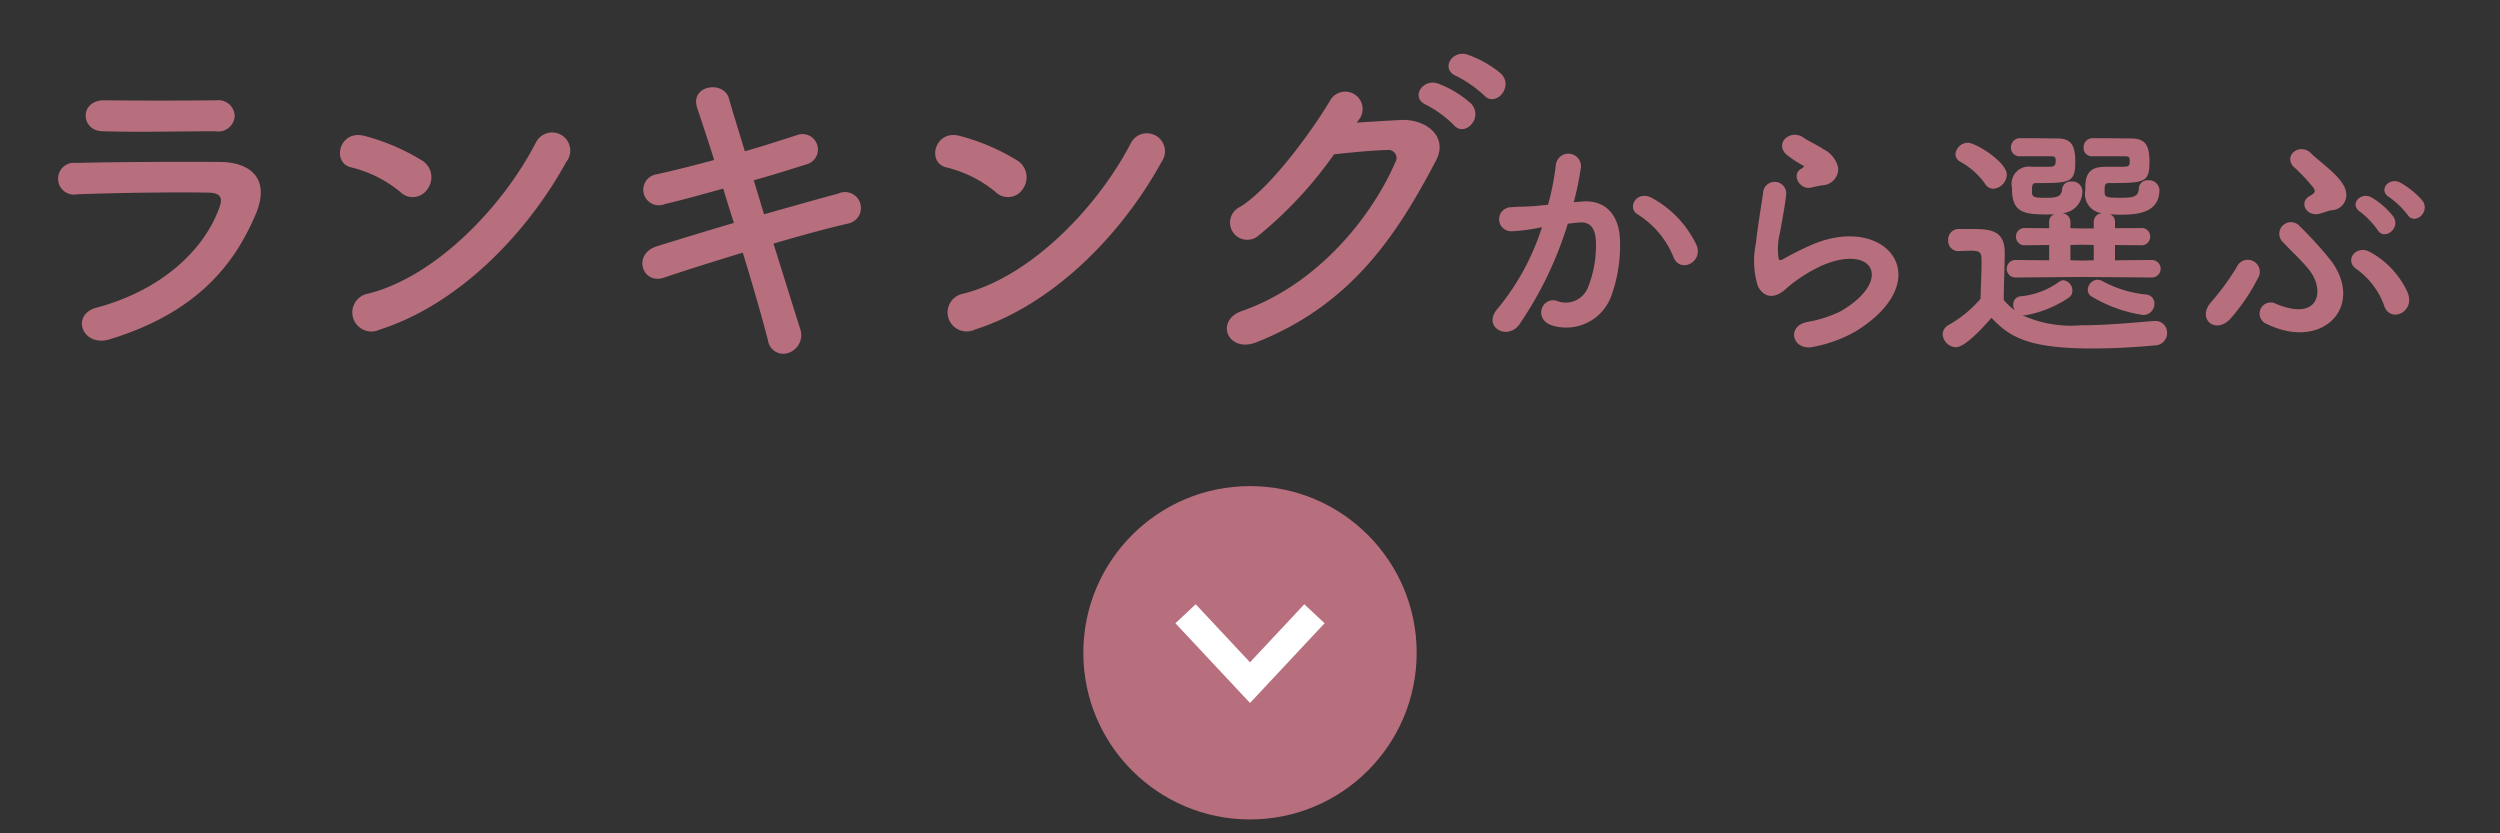
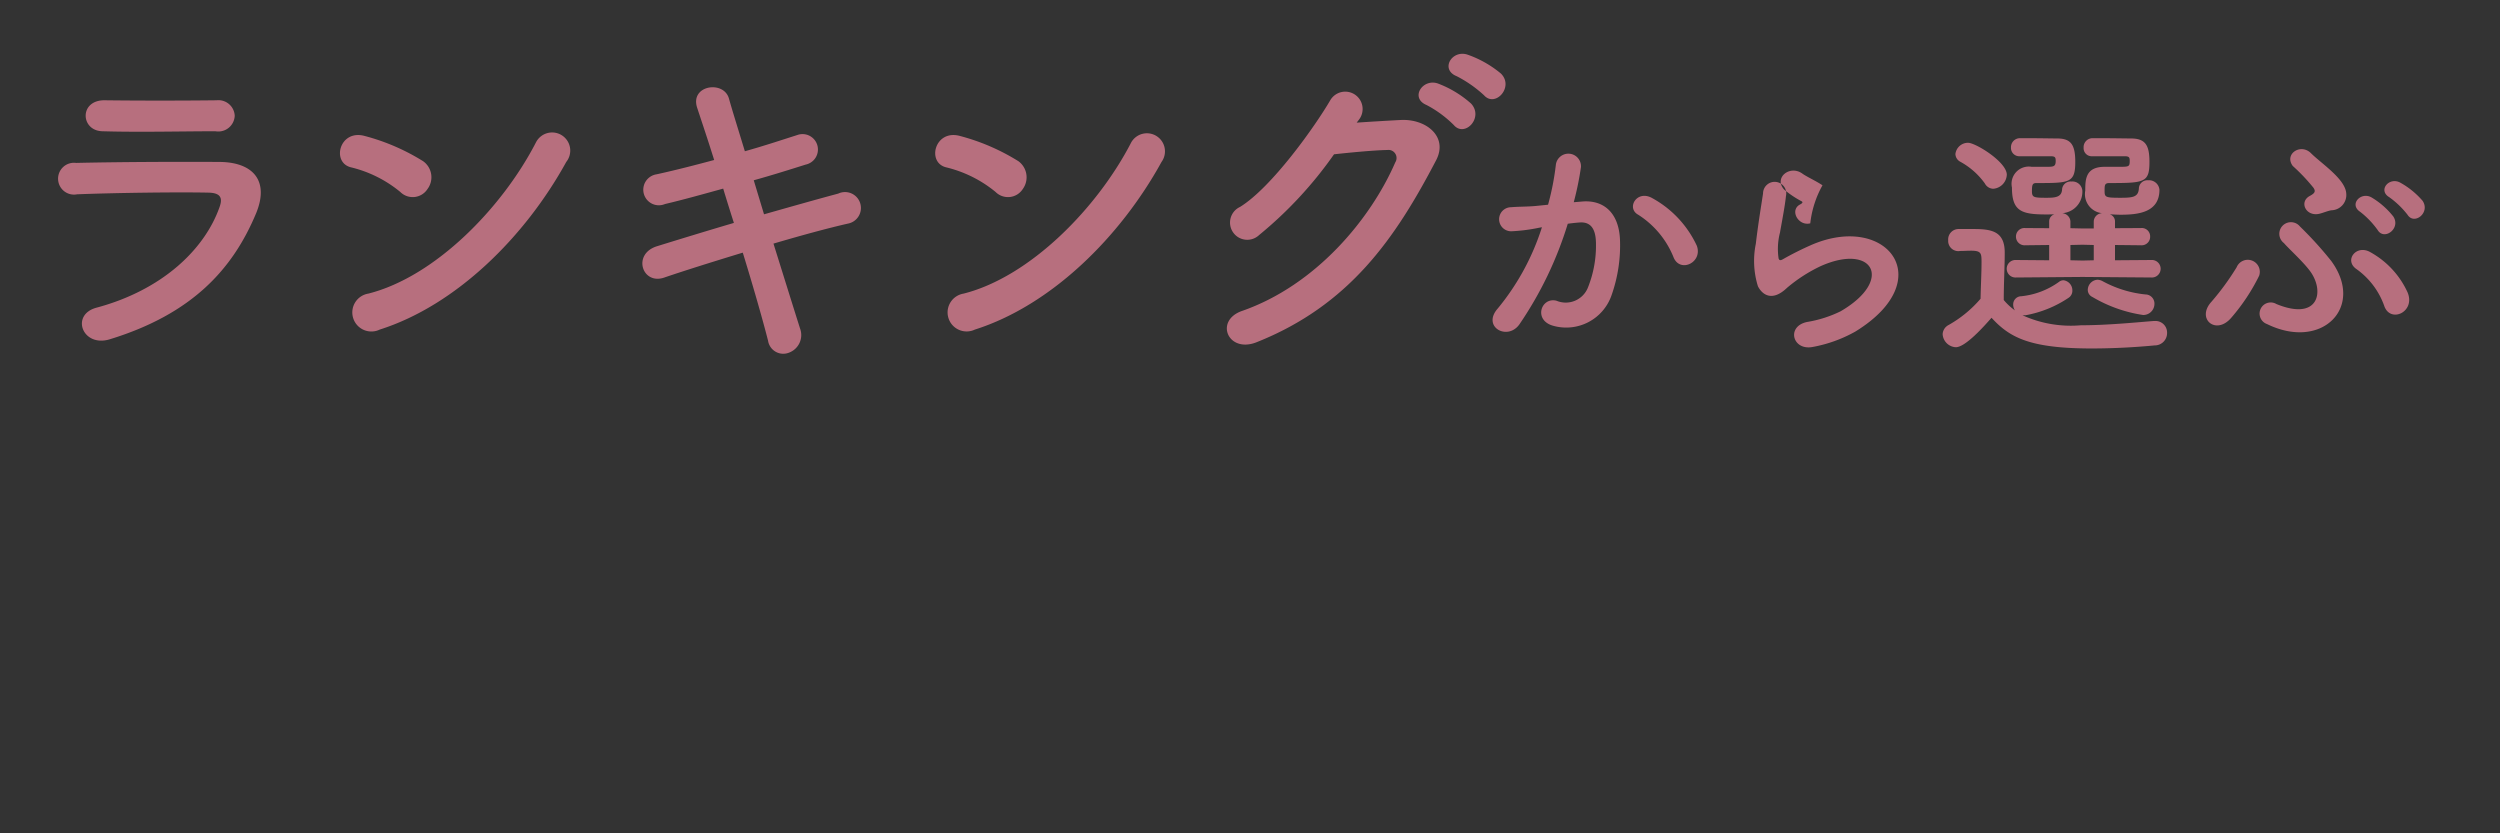
<svg xmlns="http://www.w3.org/2000/svg" width="180" height="60" viewBox="0 0 180 60">
  <rect x="0" y="0" width="180" height="60" fill="#333333" stroke="none" />
  <defs>
    <style>
      .cls-1, .cls-2 {
        fill: #b76f7e;
      }

      .cls-1, .cls-3 {
        fill-rule: evenodd;
      }

      .cls-3 {
        fill: none;
        stroke: #fff;
        stroke-width: 2px;
      }
    </style>
  </defs>
  <g id="btn-menu-ranking.svg">
-     <path id="_ンキングから選ぶ" data-name="ﾗンキングから選ぶ" class="cls-1" d="M1914.9,1078.33a1.175,1.175,0,0,0-1.3-1.11c-2.41.03-5.77,0.03-8.06,0-1.85-.02-1.75,2.19-0.17,2.23,2.58,0.08,5.89,0,8.14,0A1.182,1.182,0,0,0,1914.9,1078.33Zm1.53,7.05c0.98-2.35-.19-3.69-2.59-3.72-3.25-.02-7.27,0-10.36.07a1.146,1.146,0,1,0,.07,2.26c2.56-.1,7.01-0.17,9.46-0.12,0.91,0.02,1.03.41,0.79,1.06-1.08,3.04-4.12,5.95-8.84,7.22-1.91.5-1.03,2.88,0.94,2.28C1911.83,1092.61,1914.75,1089.39,1916.43,1085.38Zm22.34-3.72a1.305,1.305,0,1,0-2.18-1.41c-2.42,4.7-7.25,9.67-12.07,10.89a1.373,1.373,0,1,0,.82,2.59C1930.84,1091.98,1935.8,1087.06,1938.77,1081.66Zm-9.99,1.95a1.417,1.417,0,0,0-.31-2,15.306,15.306,0,0,0-4.21-1.82c-1.82-.5-2.42,1.92-0.98,2.26a8.825,8.825,0,0,1,3.54,1.77A1.265,1.265,0,0,0,1928.78,1083.61Zm23.49-.63c1.37-.38,2.66-0.79,3.74-1.13a1.109,1.109,0,1,0-.6-2.13c-1.13.36-2.42,0.79-3.78,1.17-0.48-1.58-.91-2.95-1.15-3.81-0.39-1.32-2.83-.94-2.28.69,0.29,0.89.74,2.21,1.22,3.75-1.41.38-2.82,0.74-4.14,1.03a1.121,1.121,0,1,0,.6,2.14c1.24-.29,2.71-0.7,4.19-1.11,0.24,0.79.5,1.63,0.77,2.47-2.14.63-4.15,1.25-5.54,1.68-1.79.56-1.07,2.79,0.51,2.26,1.46-.5,3.54-1.15,5.67-1.8,0.77,2.5,1.44,4.85,1.82,6.34a1.108,1.108,0,0,0,1.51.86,1.35,1.35,0,0,0,.79-1.75c-0.45-1.42-1.15-3.67-1.91-6.1,2.03-.6,3.99-1.13,5.36-1.44a1.145,1.145,0,1,0-.7-2.16c-1.46.39-3.4,0.94-5.34,1.49Zm29.36-1.32a1.3,1.3,0,1,0-2.18-1.41c-2.42,4.7-7.26,9.67-12.07,10.89a1.371,1.371,0,1,0,.81,2.59C1973.7,1091.98,1978.66,1087.06,1981.63,1081.66Zm-9.99,1.95a1.435,1.435,0,0,0-.31-2,15.306,15.306,0,0,0-4.21-1.82c-1.82-.5-2.42,1.92-0.99,2.26a8.864,8.864,0,0,1,3.55,1.77A1.265,1.265,0,0,0,1971.64,1083.61Zm33.21-6.75c0.81,0.91,2.18-.6,1.22-1.56a7.722,7.722,0,0,0-2.42-1.37c-1.12-.36-1.98,1.08-0.76,1.56A8.821,8.821,0,0,1,2004.85,1076.86Zm-2.18,2.14c0.79,0.93,2.18-.53,1.25-1.54a7.619,7.619,0,0,0-2.37-1.44c-1.11-.41-2.06,1.03-0.84,1.54A8.07,8.07,0,0,1,2002.67,1079Zm-6.82-.39a1.25,1.25,0,1,0-2.06-1.41c-1.1,1.89-4.22,6.29-6.51,7.7a1.24,1.24,0,1,0,1.38,2.02,28.974,28.974,0,0,0,5.39-5.81c1.08-.12,2.83-0.29,3.83-0.31a0.583,0.583,0,0,1,.58.89c-1.77,4.08-5.72,8.85-11.04,10.7-1.99.7-1.01,3.05,1.03,2.26,6.73-2.67,10.03-7.52,12.95-13.11,0.89-1.7-.72-3-2.56-2.9-0.96.05-2.13,0.12-3.16,0.19Zm24.32,9.08a7.521,7.521,0,0,0-3.2-3.42c-1.11-.64-1.9.71-1.02,1.19a6.5,6.5,0,0,1,2.56,3.1C2019,1089.67,2020.61,1088.88,2020.17,1087.69Zm-8.86-3.13a21.7,21.7,0,0,0,.52-2.54,0.908,0.908,0,0,0-1.81-.14,18.827,18.827,0,0,1-.56,2.86l-0.89.09c-0.65.06-1.21,0.04-1.76,0.09a0.866,0.866,0,1,0,.05,1.73,12.523,12.523,0,0,0,1.94-.25l0.22-.04a17.493,17.493,0,0,1-3.18,5.85c-1.17,1.32.7,2.36,1.56,1.14a26.623,26.623,0,0,0,3.48-7.24c0.29-.04.56-0.07,0.83-0.09,0.82-.07,1.2.45,1.2,1.55a8.09,8.09,0,0,1-.57,3.11,1.72,1.72,0,0,1-2.28.97c-1.1-.27-1.67,1.39-0.25,1.8a3.454,3.454,0,0,0,4.21-2.16,10.773,10.773,0,0,0,.62-4.01c-0.08-2.02-1.23-2.9-2.73-2.77Zm17.91-1.22a1.183,1.183,0,0,0,1.13-1.26,1.972,1.972,0,0,0-1.03-1.32c-0.52-.34-1.13-0.61-1.45-0.84-0.9-.65-2.08.3-1.31,1.15a7.034,7.034,0,0,0,1.27.85c0.13,0.09-.05.18-0.14,0.23-0.75.41-.11,1.57,0.75,1.35A7.238,7.238,0,0,1,2029.22,1083.34Zm2.37,10.53c6.07-3.73,2.24-8.59-3.18-6.23a22.162,22.162,0,0,0-2.05,1.03c-0.16.09-.25,0.09-0.3-0.06a4.669,4.669,0,0,1,.1-1.87c0.15-.86.35-1.87,0.43-2.63a0.835,0.835,0,1,0-1.65-.18c-0.14.92-.37,2.31-0.52,3.62a6.162,6.162,0,0,0,.15,3.06c0.32,0.63,1.04,1.13,2.1.11a11.067,11.067,0,0,1,2.4-1.55c1.91-.86,3.22-0.59,3.59.13s-0.16,1.96-2.13,3.11a8.648,8.648,0,0,1-2.41.77c-1.53.31-1.06,2.09,0.4,1.8A9.908,9.908,0,0,0,2031.59,1093.87Zm21.31-3.89a0.631,0.631,0,1,0,0-1.26l-2.62.02v-1.1l1.87,0.02a0.611,0.611,0,0,0,.66-0.63,0.6,0.6,0,0,0-.66-0.61l-1.87.01v-0.5a0.534,0.534,0,0,0-.38-0.5c0.25,0.01.51,0.03,0.77,0.03,1.24,0,2.81-.14,2.81-1.8a0.751,0.751,0,0,0-.81-0.68,0.611,0.611,0,0,0-.67.57c-0.03.65-.45,0.69-1.34,0.69-1.06,0-1.13-.04-1.13-0.49,0-.41,0-0.57.34-0.57,2.55,0,2.89-.04,2.89-1.53,0-1.19-.29-1.68-1.33-1.68-0.29,0-1.31-.02-2.19-0.02h-0.61a0.648,0.648,0,0,0-.61.69,0.581,0.581,0,0,0,.61.61h2.42c0.25,0.02.29,0.09,0.29,0.34,0,0.4-.06.42-0.7,0.42h-1.1c-1.38,0-1.4.9-1.4,1.71a1.377,1.377,0,0,0,1.22,1.63,0.621,0.621,0,0,0-.61.58v0.52h-0.82l-0.86-.02v-0.5a0.635,0.635,0,0,0-.6-0.58,1.553,1.553,0,0,0,1.46-1.62,0.718,0.718,0,0,0-.79-0.66,0.611,0.611,0,0,0-.67.57c-0.03.56-.5,0.6-1.11,0.6-0.92,0-1.06-.02-1.06-0.47,0-.47.04-0.59,0.32-0.59,2.39,0,2.8,0,2.8-1.53,0-1.28-.35-1.68-1.31-1.68-0.28,0-1.25-.02-2.1-0.02h-0.61a0.65,0.65,0,0,0-.61.67,0.6,0.6,0,0,0,.63.63h2.3c0.25,0.02.29,0.09,0.29,0.34,0,0.42-.17.42-0.69,0.42h-1.04a1.241,1.241,0,0,0-1.42,1.49c0,1.71.69,1.94,2.46,1.94,0.2,0,.4,0,0.6-0.01a0.534,0.534,0,0,0-.38.5v0.5l-1.72-.01a0.61,0.61,0,0,0-.67.61,0.62,0.62,0,0,0,.67.63l1.72-.02v1.1l-2.39-.02a0.631,0.631,0,1,0,0,1.26l4.78-.04Zm-0.59,2.7a0.806,0.806,0,0,0,.81-0.81,0.655,0.655,0,0,0-.65-0.67,8.168,8.168,0,0,1-3.11-.97,0.82,0.82,0,0,0-.34-0.09,0.748,0.748,0,0,0-.7.72,0.559,0.559,0,0,0,.33.52A10.049,10.049,0,0,0,2052.31,1092.68Zm-10.79-9.09a1.057,1.057,0,0,0,.97-1.01c0-.92-2.25-2.3-2.79-2.3a0.915,0.915,0,0,0-.91.81,0.649,0.649,0,0,0,.36.56,5.308,5.308,0,0,1,1.76,1.56A0.7,0.7,0,0,0,2041.52,1083.59Zm-0.13,9.29c1.29,1.4,2.7,2.21,7.22,2.21,1.71,0,3.39-.11,4.52-0.22a0.888,0.888,0,0,0,.9-0.89,0.836,0.836,0,0,0-.86-0.87h-0.09c-1.36.11-3.39,0.31-5.26,0.31a8.408,8.408,0,0,1-4.2-.72h0.21a8.173,8.173,0,0,0,3.11-1.26,0.6,0.6,0,0,0,.27-0.52,0.731,0.731,0,0,0-.63-0.74,0.525,0.525,0,0,0-.34.12,5.6,5.6,0,0,1-2.71,1.03,0.585,0.585,0,0,0-.58.59,0.727,0.727,0,0,0,.13.43,4.189,4.189,0,0,1-.81-0.75c0-1.15.07-2.38,0.07-3.42,0-1.55-.98-1.69-2.26-1.69h-1.09a0.75,0.75,0,0,0-.72.81,0.732,0.732,0,0,0,.86.77c0.27,0,.5-0.02.79-0.02,0.74,0,.75.2,0.75,0.83,0,0.81-.05,1.66-0.07,2.63a8.529,8.529,0,0,1-2.3,1.89,0.786,0.786,0,0,0-.43.66,1,1,0,0,0,.95.94C2039.52,1095,2040.89,1093.45,2041.39,1092.88Zm7.36-4.14-0.8.02-0.88-.02v-1.1l0.86-.02,0.82,0.02v1.1Zm23.67-4.29a5.878,5.878,0,0,0-1.62-1.31c-0.79-.41-1.61.56-0.77,1.06a6.286,6.286,0,0,1,1.31,1.26C2071.83,1086.24,2073.01,1085.3,2072.42,1084.45Zm-2.1,1.14a5.724,5.724,0,0,0-1.56-1.37c-0.77-.45-1.65.49-0.83,1.03a6.249,6.249,0,0,1,1.26,1.31C2069.66,1087.35,2070.88,1086.45,2070.32,1085.59Zm-4.45-.45a1.1,1.1,0,0,0,1.06-1.21c-0.06-1.04-1.8-2.16-2.54-2.9s-1.95.06-1.31,0.92a13.519,13.519,0,0,1,1.49,1.57c0.17,0.25.11,0.39-.27,0.59-0.79.43-.27,1.51,0.7,1.28C2065.29,1085.32,2065.63,1085.17,2065.87,1085.14Zm5.47,5.9a6.277,6.277,0,0,0-2.67-2.88c-1.01-.59-1.92.58-1.01,1.21a5.512,5.512,0,0,1,2,2.64C2070.09,1093.31,2071.95,1092.46,2071.34,1091.04Zm-5.49-2.25a26.359,26.359,0,0,0-2.25-2.48,0.837,0.837,0,1,0-1.16,1.19c0.39,0.45,1.43,1.38,1.92,2.07,1.02,1.44.57,3.56-2.46,2.32a0.8,0.8,0,1,0-.68,1.44C2065.17,1095.27,2068.29,1092.12,2065.85,1088.79Zm-7.2,4.09a14.119,14.119,0,0,0,2.01-3.03,0.866,0.866,0,0,0-1.62-.61,18.58,18.58,0,0,1-1.81,2.48C2056.1,1092.95,2057.55,1094.17,2058.65,1092.88Z" transform="translate(-1898 -1070)" />
-     <circle id="楕円形_995" data-name="楕円形 995" class="cls-2" cx="90" cy="47" r="12" />
-     <path id="長方形_520" data-name="長方形 520" class="cls-3" d="M1992.64,1114.19l-4.64,4.96-4.64-4.96" transform="translate(-1898 -1070)" />
+     <path id="_ンキングから選ぶ" data-name="ﾗンキングから選ぶ" class="cls-1" d="M1914.9,1078.33a1.175,1.175,0,0,0-1.3-1.11c-2.41.03-5.77,0.03-8.06,0-1.85-.02-1.75,2.19-0.17,2.23,2.58,0.08,5.89,0,8.14,0A1.182,1.182,0,0,0,1914.9,1078.33Zm1.53,7.05c0.98-2.35-.19-3.69-2.59-3.72-3.25-.02-7.27,0-10.36.07a1.146,1.146,0,1,0,.07,2.26c2.56-.1,7.01-0.17,9.46-0.12,0.91,0.02,1.03.41,0.79,1.06-1.08,3.04-4.12,5.95-8.84,7.22-1.91.5-1.03,2.88,0.94,2.28C1911.83,1092.61,1914.75,1089.39,1916.43,1085.38Zm22.34-3.72a1.305,1.305,0,1,0-2.18-1.41c-2.42,4.7-7.25,9.67-12.07,10.89a1.373,1.373,0,1,0,.82,2.59C1930.84,1091.98,1935.8,1087.06,1938.77,1081.66Zm-9.99,1.95a1.417,1.417,0,0,0-.31-2,15.306,15.306,0,0,0-4.21-1.82c-1.82-.5-2.42,1.92-0.98,2.26a8.825,8.825,0,0,1,3.54,1.77A1.265,1.265,0,0,0,1928.78,1083.61Zm23.49-.63c1.37-.38,2.66-0.79,3.74-1.13a1.109,1.109,0,1,0-.6-2.13c-1.13.36-2.42,0.79-3.78,1.17-0.48-1.58-.91-2.95-1.15-3.81-0.39-1.32-2.83-.94-2.28.69,0.29,0.89.74,2.21,1.22,3.75-1.41.38-2.82,0.74-4.14,1.03a1.121,1.121,0,1,0,.6,2.14c1.24-.29,2.71-0.7,4.19-1.11,0.24,0.79.5,1.63,0.77,2.47-2.14.63-4.15,1.25-5.54,1.68-1.79.56-1.07,2.79,0.51,2.26,1.46-.5,3.54-1.15,5.67-1.8,0.77,2.5,1.44,4.85,1.82,6.34a1.108,1.108,0,0,0,1.51.86,1.35,1.35,0,0,0,.79-1.75c-0.45-1.42-1.15-3.67-1.91-6.1,2.03-.6,3.99-1.13,5.36-1.44a1.145,1.145,0,1,0-.7-2.16c-1.46.39-3.4,0.94-5.34,1.49Zm29.36-1.32a1.3,1.3,0,1,0-2.18-1.41c-2.42,4.7-7.26,9.67-12.07,10.89a1.371,1.371,0,1,0,.81,2.59C1973.7,1091.98,1978.66,1087.06,1981.63,1081.66Zm-9.99,1.95a1.435,1.435,0,0,0-.31-2,15.306,15.306,0,0,0-4.21-1.82c-1.82-.5-2.42,1.92-0.99,2.26a8.864,8.864,0,0,1,3.55,1.77A1.265,1.265,0,0,0,1971.64,1083.61Zm33.21-6.75c0.81,0.91,2.18-.6,1.22-1.56a7.722,7.722,0,0,0-2.42-1.37c-1.12-.36-1.98,1.08-0.76,1.56A8.821,8.821,0,0,1,2004.85,1076.86Zm-2.18,2.14c0.79,0.93,2.18-.53,1.25-1.54a7.619,7.619,0,0,0-2.37-1.44c-1.11-.41-2.06,1.03-0.84,1.54A8.07,8.07,0,0,1,2002.67,1079Zm-6.82-.39a1.25,1.25,0,1,0-2.06-1.41c-1.1,1.89-4.22,6.29-6.51,7.7a1.24,1.24,0,1,0,1.38,2.02,28.974,28.974,0,0,0,5.39-5.81c1.08-.12,2.83-0.29,3.83-0.31a0.583,0.583,0,0,1,.58.89c-1.77,4.08-5.72,8.85-11.04,10.7-1.99.7-1.01,3.05,1.03,2.26,6.73-2.67,10.03-7.52,12.95-13.11,0.89-1.7-.72-3-2.56-2.9-0.96.05-2.13,0.12-3.16,0.19Zm24.32,9.08a7.521,7.521,0,0,0-3.2-3.42c-1.11-.64-1.9.71-1.02,1.19a6.5,6.5,0,0,1,2.56,3.1C2019,1089.67,2020.61,1088.88,2020.17,1087.69Zm-8.86-3.13a21.7,21.7,0,0,0,.52-2.54,0.908,0.908,0,0,0-1.81-.14,18.827,18.827,0,0,1-.56,2.86l-0.89.09c-0.65.06-1.21,0.04-1.76,0.09a0.866,0.866,0,1,0,.05,1.73,12.523,12.523,0,0,0,1.94-.25l0.22-.04a17.493,17.493,0,0,1-3.18,5.85c-1.17,1.32.7,2.36,1.56,1.14a26.623,26.623,0,0,0,3.48-7.24c0.29-.04.56-0.07,0.83-0.09,0.82-.07,1.2.45,1.2,1.55a8.09,8.09,0,0,1-.57,3.11,1.72,1.72,0,0,1-2.28.97c-1.1-.27-1.67,1.39-0.25,1.8a3.454,3.454,0,0,0,4.21-2.16,10.773,10.773,0,0,0,.62-4.01c-0.08-2.02-1.23-2.9-2.73-2.77Zm17.91-1.22c-0.52-.34-1.13-0.61-1.45-0.84-0.9-.65-2.08.3-1.31,1.15a7.034,7.034,0,0,0,1.27.85c0.13,0.09-.05.18-0.14,0.23-0.75.41-.11,1.57,0.75,1.35A7.238,7.238,0,0,1,2029.22,1083.34Zm2.37,10.53c6.07-3.73,2.24-8.59-3.18-6.23a22.162,22.162,0,0,0-2.05,1.03c-0.16.09-.25,0.09-0.3-0.06a4.669,4.669,0,0,1,.1-1.87c0.15-.86.35-1.87,0.43-2.63a0.835,0.835,0,1,0-1.65-.18c-0.14.92-.37,2.31-0.52,3.62a6.162,6.162,0,0,0,.15,3.06c0.32,0.63,1.04,1.13,2.1.11a11.067,11.067,0,0,1,2.4-1.55c1.91-.86,3.22-0.59,3.59.13s-0.16,1.96-2.13,3.11a8.648,8.648,0,0,1-2.41.77c-1.53.31-1.06,2.09,0.4,1.8A9.908,9.908,0,0,0,2031.59,1093.87Zm21.31-3.89a0.631,0.631,0,1,0,0-1.26l-2.62.02v-1.1l1.87,0.02a0.611,0.611,0,0,0,.66-0.63,0.6,0.6,0,0,0-.66-0.61l-1.87.01v-0.5a0.534,0.534,0,0,0-.38-0.5c0.25,0.01.51,0.03,0.77,0.03,1.24,0,2.81-.14,2.81-1.8a0.751,0.751,0,0,0-.81-0.68,0.611,0.611,0,0,0-.67.57c-0.03.65-.45,0.69-1.34,0.69-1.06,0-1.13-.04-1.13-0.49,0-.41,0-0.57.34-0.57,2.55,0,2.89-.04,2.89-1.53,0-1.19-.29-1.68-1.33-1.68-0.29,0-1.31-.02-2.19-0.02h-0.61a0.648,0.648,0,0,0-.61.69,0.581,0.581,0,0,0,.61.61h2.42c0.25,0.02.29,0.09,0.29,0.34,0,0.4-.06.42-0.7,0.42h-1.1c-1.38,0-1.4.9-1.4,1.71a1.377,1.377,0,0,0,1.22,1.63,0.621,0.621,0,0,0-.61.58v0.52h-0.82l-0.86-.02v-0.5a0.635,0.635,0,0,0-.6-0.58,1.553,1.553,0,0,0,1.46-1.62,0.718,0.718,0,0,0-.79-0.66,0.611,0.611,0,0,0-.67.57c-0.03.56-.5,0.6-1.11,0.6-0.92,0-1.06-.02-1.06-0.47,0-.47.04-0.59,0.32-0.59,2.39,0,2.8,0,2.8-1.53,0-1.28-.35-1.68-1.31-1.68-0.28,0-1.25-.02-2.1-0.02h-0.61a0.65,0.65,0,0,0-.61.67,0.6,0.6,0,0,0,.63.63h2.3c0.25,0.02.29,0.09,0.29,0.34,0,0.42-.17.42-0.69,0.42h-1.04a1.241,1.241,0,0,0-1.42,1.49c0,1.71.69,1.94,2.46,1.94,0.2,0,.4,0,0.6-0.01a0.534,0.534,0,0,0-.38.5v0.5l-1.72-.01a0.61,0.61,0,0,0-.67.61,0.62,0.62,0,0,0,.67.63l1.72-.02v1.1l-2.39-.02a0.631,0.631,0,1,0,0,1.26l4.78-.04Zm-0.59,2.7a0.806,0.806,0,0,0,.81-0.81,0.655,0.655,0,0,0-.65-0.67,8.168,8.168,0,0,1-3.11-.97,0.82,0.82,0,0,0-.34-0.09,0.748,0.748,0,0,0-.7.72,0.559,0.559,0,0,0,.33.52A10.049,10.049,0,0,0,2052.31,1092.68Zm-10.79-9.09a1.057,1.057,0,0,0,.97-1.01c0-.92-2.25-2.3-2.79-2.3a0.915,0.915,0,0,0-.91.81,0.649,0.649,0,0,0,.36.56,5.308,5.308,0,0,1,1.76,1.56A0.7,0.7,0,0,0,2041.52,1083.59Zm-0.13,9.29c1.29,1.4,2.7,2.21,7.22,2.21,1.71,0,3.39-.11,4.52-0.22a0.888,0.888,0,0,0,.9-0.89,0.836,0.836,0,0,0-.86-0.87h-0.09c-1.36.11-3.39,0.31-5.26,0.31a8.408,8.408,0,0,1-4.2-.72h0.21a8.173,8.173,0,0,0,3.11-1.26,0.6,0.6,0,0,0,.27-0.52,0.731,0.731,0,0,0-.63-0.74,0.525,0.525,0,0,0-.34.12,5.6,5.6,0,0,1-2.71,1.03,0.585,0.585,0,0,0-.58.59,0.727,0.727,0,0,0,.13.43,4.189,4.189,0,0,1-.81-0.75c0-1.15.07-2.38,0.07-3.42,0-1.55-.98-1.69-2.26-1.69h-1.09a0.75,0.75,0,0,0-.72.81,0.732,0.732,0,0,0,.86.77c0.27,0,.5-0.02.79-0.02,0.74,0,.75.2,0.75,0.83,0,0.81-.05,1.66-0.07,2.63a8.529,8.529,0,0,1-2.3,1.89,0.786,0.786,0,0,0-.43.66,1,1,0,0,0,.95.94C2039.52,1095,2040.89,1093.45,2041.39,1092.88Zm7.36-4.14-0.8.02-0.88-.02v-1.1l0.86-.02,0.82,0.02v1.1Zm23.67-4.29a5.878,5.878,0,0,0-1.62-1.31c-0.79-.41-1.61.56-0.77,1.06a6.286,6.286,0,0,1,1.31,1.26C2071.83,1086.24,2073.01,1085.3,2072.42,1084.45Zm-2.1,1.14a5.724,5.724,0,0,0-1.56-1.37c-0.77-.45-1.65.49-0.83,1.03a6.249,6.249,0,0,1,1.26,1.31C2069.66,1087.35,2070.88,1086.45,2070.32,1085.59Zm-4.45-.45a1.1,1.1,0,0,0,1.06-1.21c-0.06-1.04-1.8-2.16-2.54-2.9s-1.95.06-1.31,0.92a13.519,13.519,0,0,1,1.49,1.57c0.17,0.25.11,0.39-.27,0.59-0.79.43-.27,1.51,0.7,1.28C2065.29,1085.32,2065.63,1085.17,2065.87,1085.14Zm5.47,5.9a6.277,6.277,0,0,0-2.67-2.88c-1.01-.59-1.92.58-1.01,1.21a5.512,5.512,0,0,1,2,2.64C2070.09,1093.31,2071.95,1092.46,2071.34,1091.04Zm-5.49-2.25a26.359,26.359,0,0,0-2.25-2.48,0.837,0.837,0,1,0-1.16,1.19c0.39,0.45,1.43,1.38,1.92,2.07,1.02,1.44.57,3.56-2.46,2.32a0.8,0.8,0,1,0-.68,1.44C2065.17,1095.27,2068.29,1092.12,2065.85,1088.79Zm-7.2,4.09a14.119,14.119,0,0,0,2.01-3.03,0.866,0.866,0,0,0-1.62-.61,18.58,18.58,0,0,1-1.81,2.48C2056.1,1092.95,2057.55,1094.17,2058.65,1092.88Z" transform="translate(-1898 -1070)" />
  </g>
</svg>